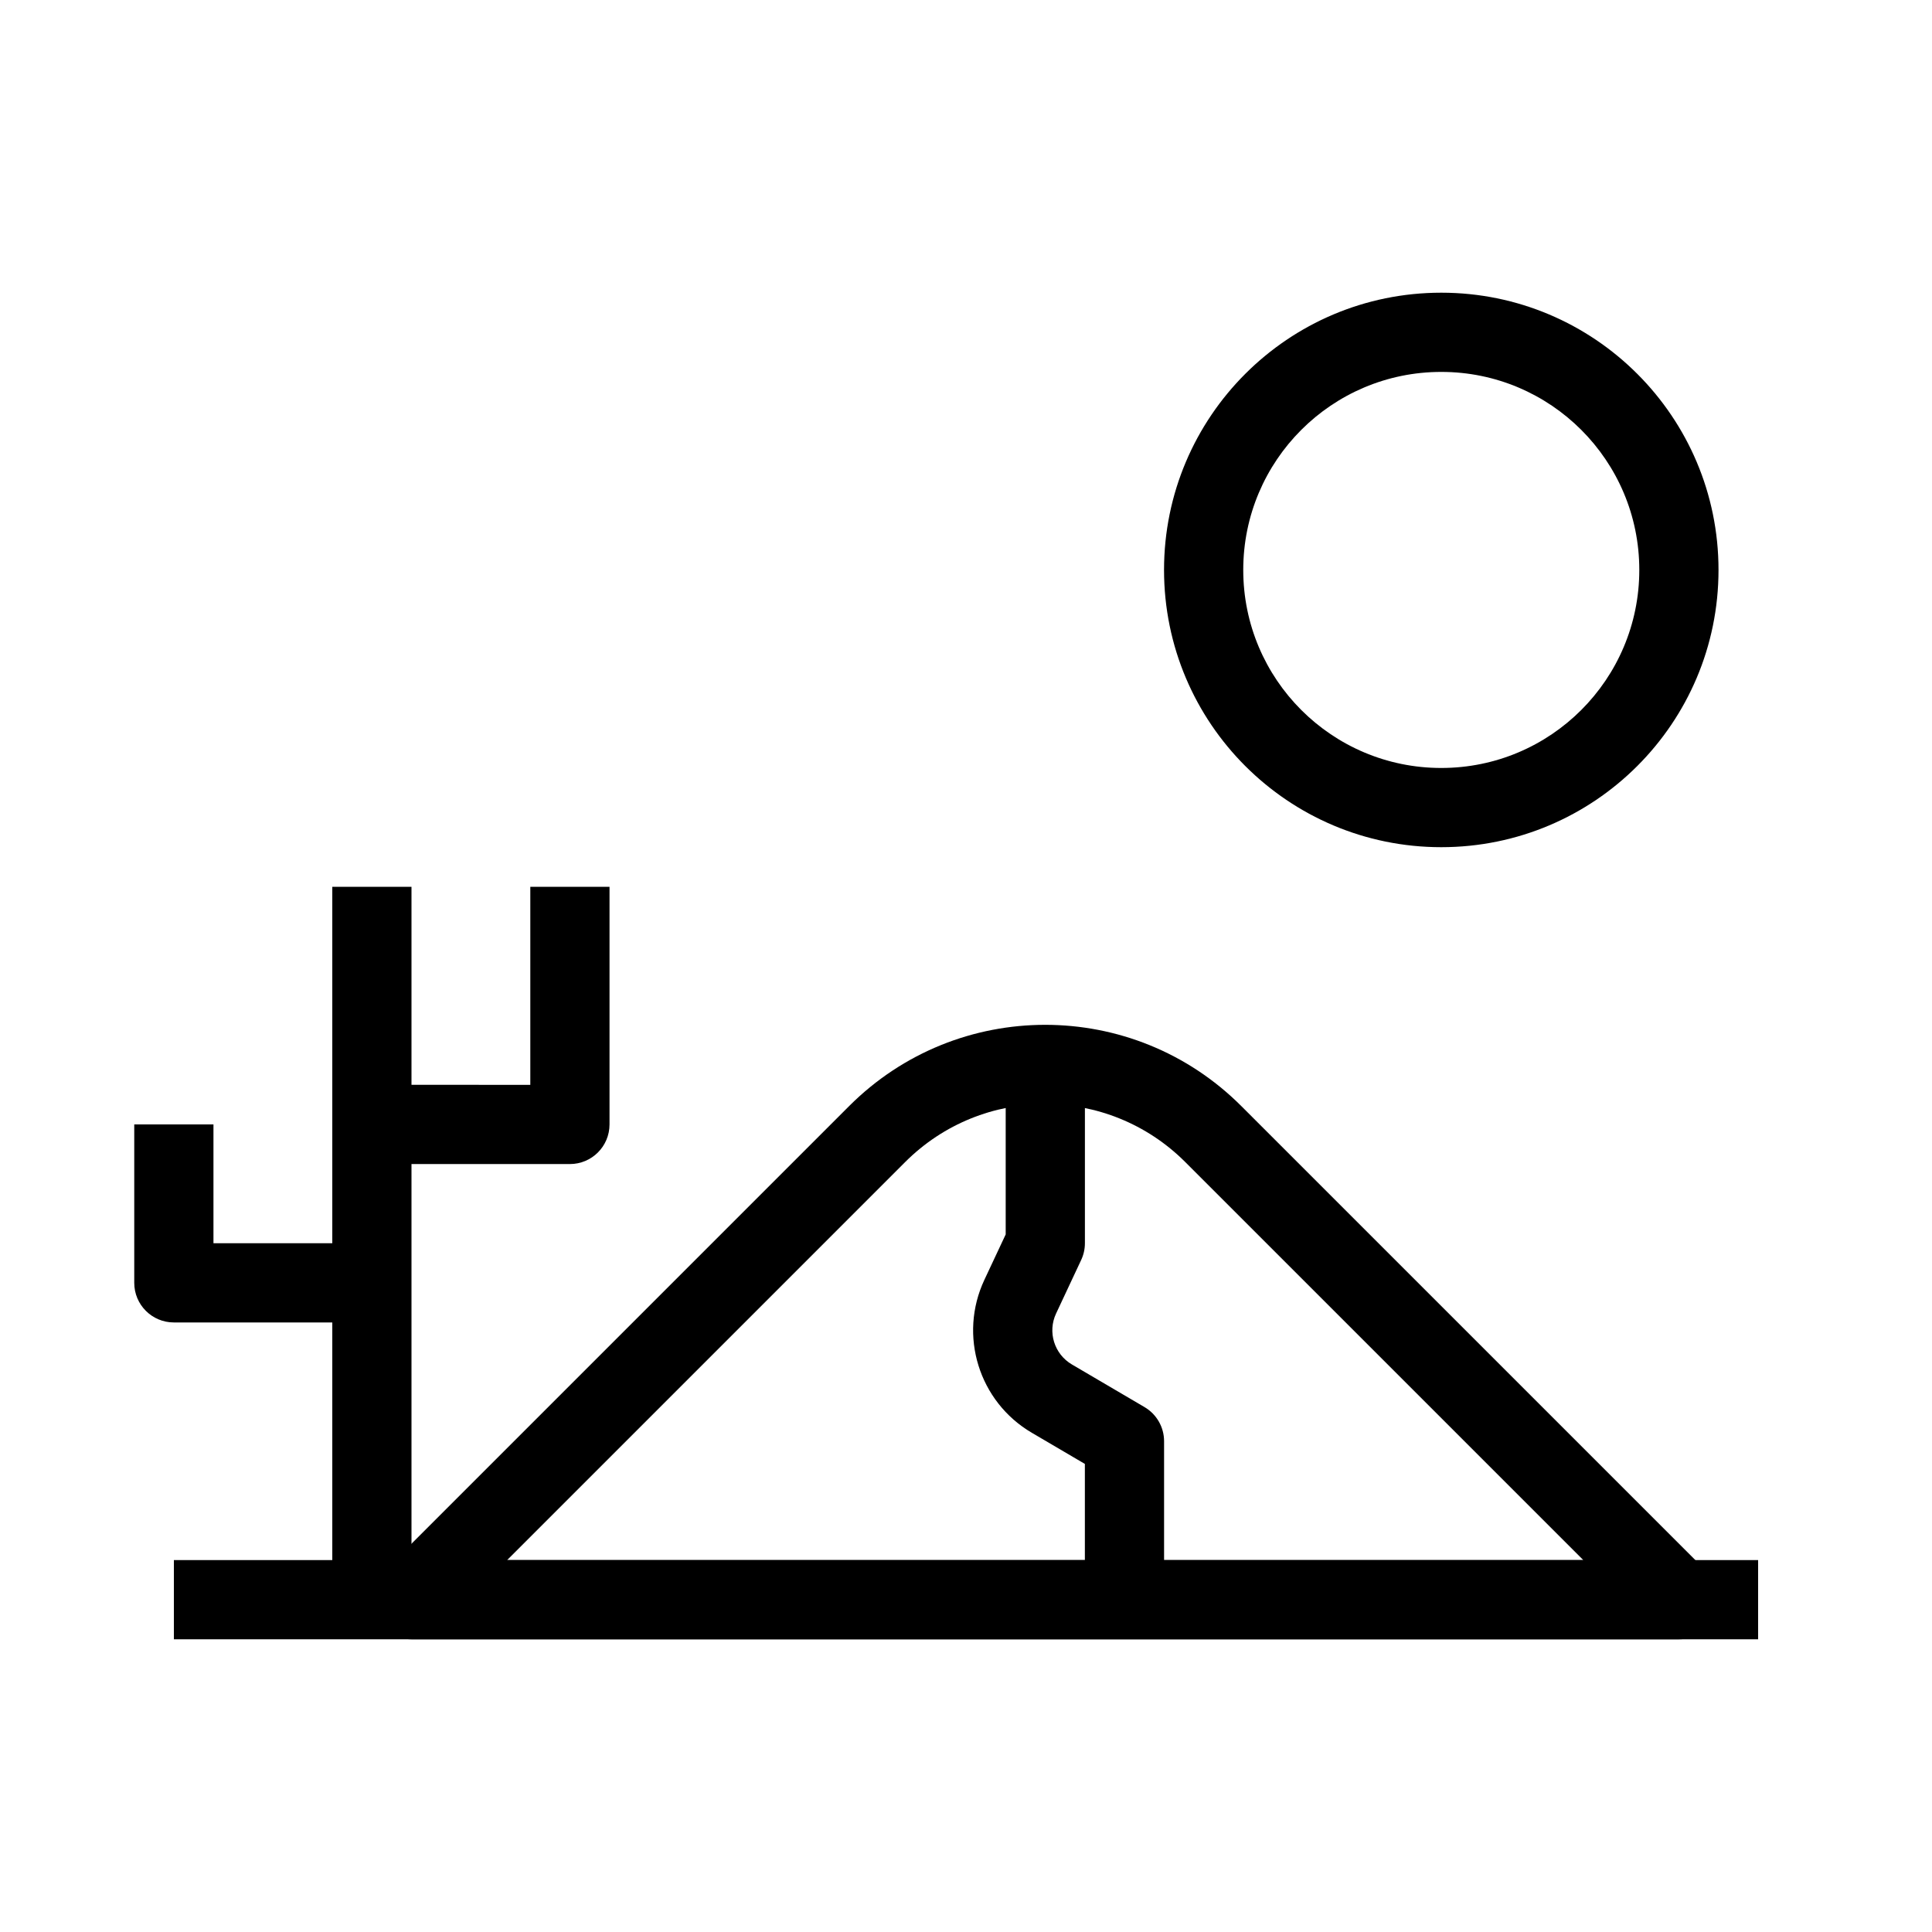
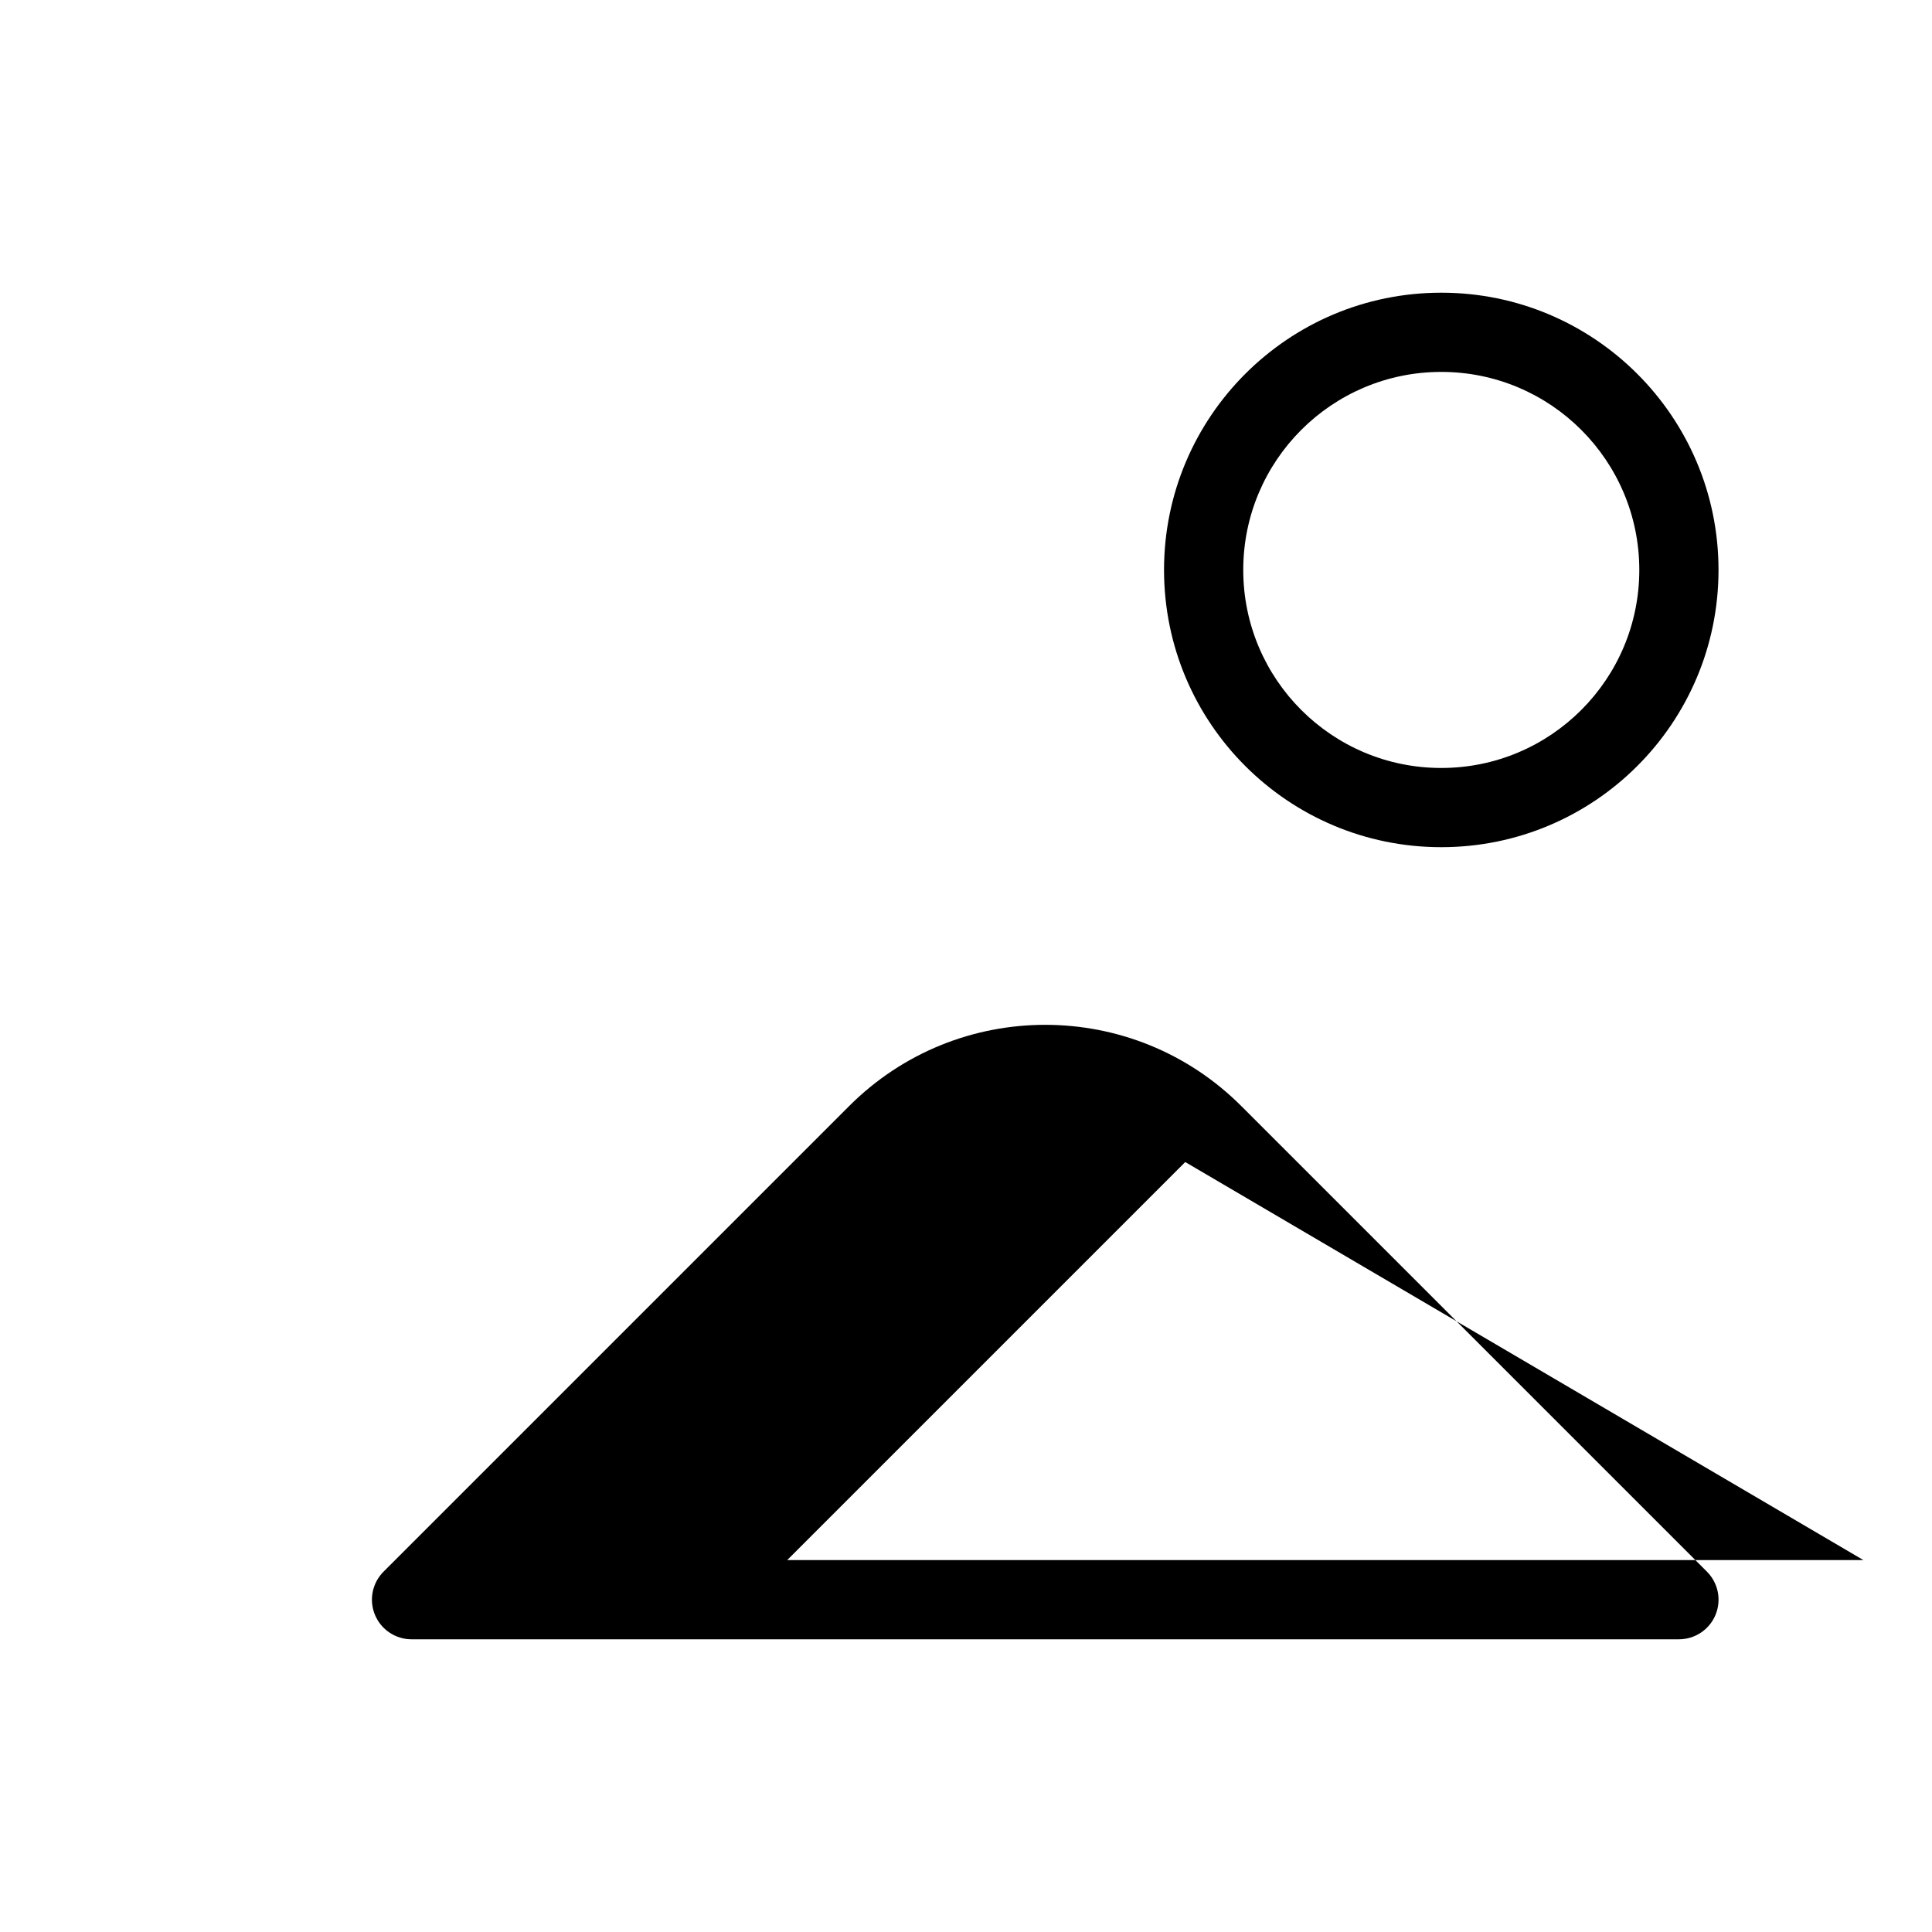
<svg xmlns="http://www.w3.org/2000/svg" fill="#000000" width="800px" height="800px" version="1.1" viewBox="144 144 512 512">
  <g fill-rule="evenodd">
-     <path d="m609.92 578.43h-419.84v-20.992h419.84z" />
-     <path d="m369.04 437.11c28.691-28.695 75.211-28.695 103.91 0l123.41 123.4c3 3.004 3.898 7.519 2.273 11.438-1.625 3.926-5.453 6.481-9.699 6.481h-335.87c-4.246 0-8.074-2.555-9.699-6.481-1.621-3.918-0.727-8.434 2.277-11.438zm89.062 14.844c-20.496-20.496-53.723-20.496-74.223 0l-105.48 105.48h285.19z" />
-     <path d="m253.05 431.49v-52.48h-20.992v94.465h-31.488v-31.488h-20.992v41.98c0 5.797 4.699 10.496 10.496 10.496h41.984v73.473h20.992v-115.45h41.984c5.797 0 10.496-4.703 10.496-10.496v-62.977h-20.992v52.48z" />
+     <path d="m369.04 437.11c28.691-28.695 75.211-28.695 103.91 0l123.41 123.4c3 3.004 3.898 7.519 2.273 11.438-1.625 3.926-5.453 6.481-9.699 6.481h-335.87c-4.246 0-8.074-2.555-9.699-6.481-1.621-3.918-0.727-8.434 2.277-11.438zm89.062 14.844l-105.48 105.48h285.19z" />
    <path d="m525.95 242.56c-28.98 0-52.477 23.496-52.477 52.48 0 28.984 23.496 52.48 52.477 52.48 28.984 0 52.48-23.496 52.48-52.48 0-28.984-23.496-52.48-52.48-52.48zm-73.469 52.48c0-40.578 32.895-73.473 73.469-73.473 40.578 0 73.473 32.895 73.473 73.473 0 40.578-32.895 73.473-73.473 73.473-40.574 0-73.469-32.895-73.469-73.473z" />
-     <path d="m410.52 471.13v-39.645h20.992v41.984c0 1.539-0.34 3.062-0.996 4.453l-6.641 14.164c-2.305 4.91-0.488 10.762 4.188 13.508l19.246 11.301c3.215 1.887 5.184 5.332 5.184 9.051v41.984h-20.992v-35.977l-14.066-8.258c-14.027-8.234-19.473-25.797-12.566-40.523z" />
  </g>
</svg>